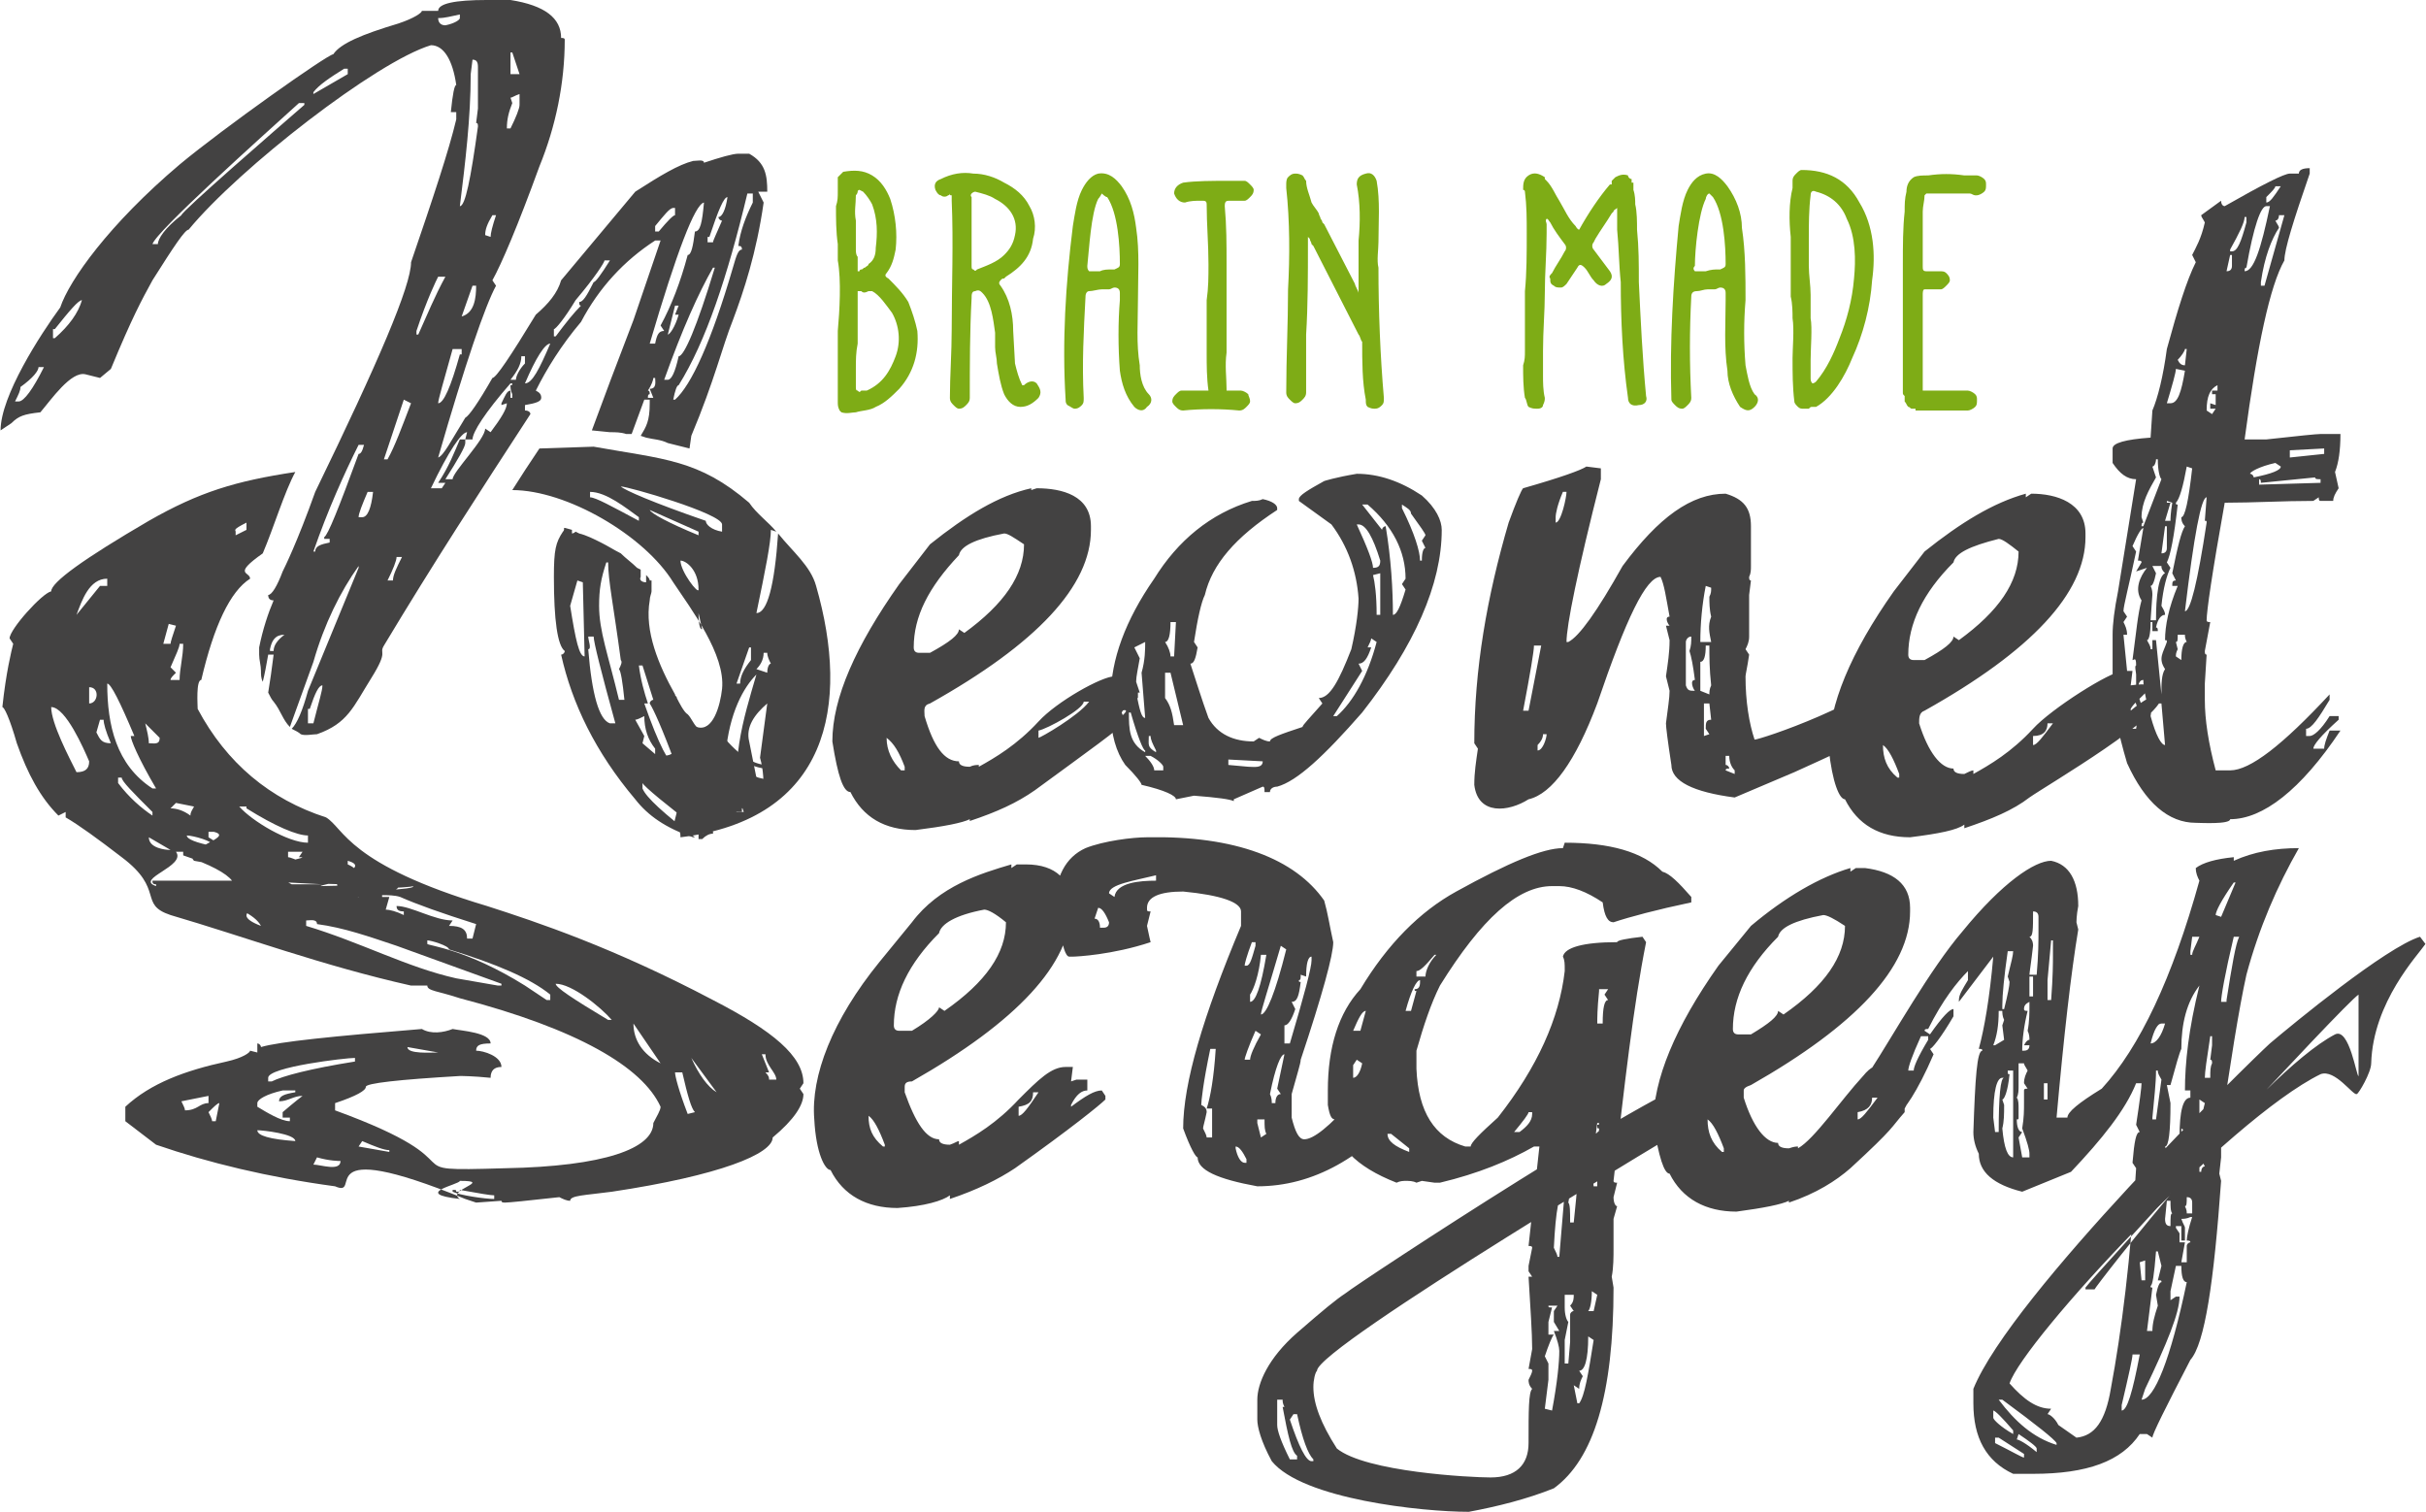
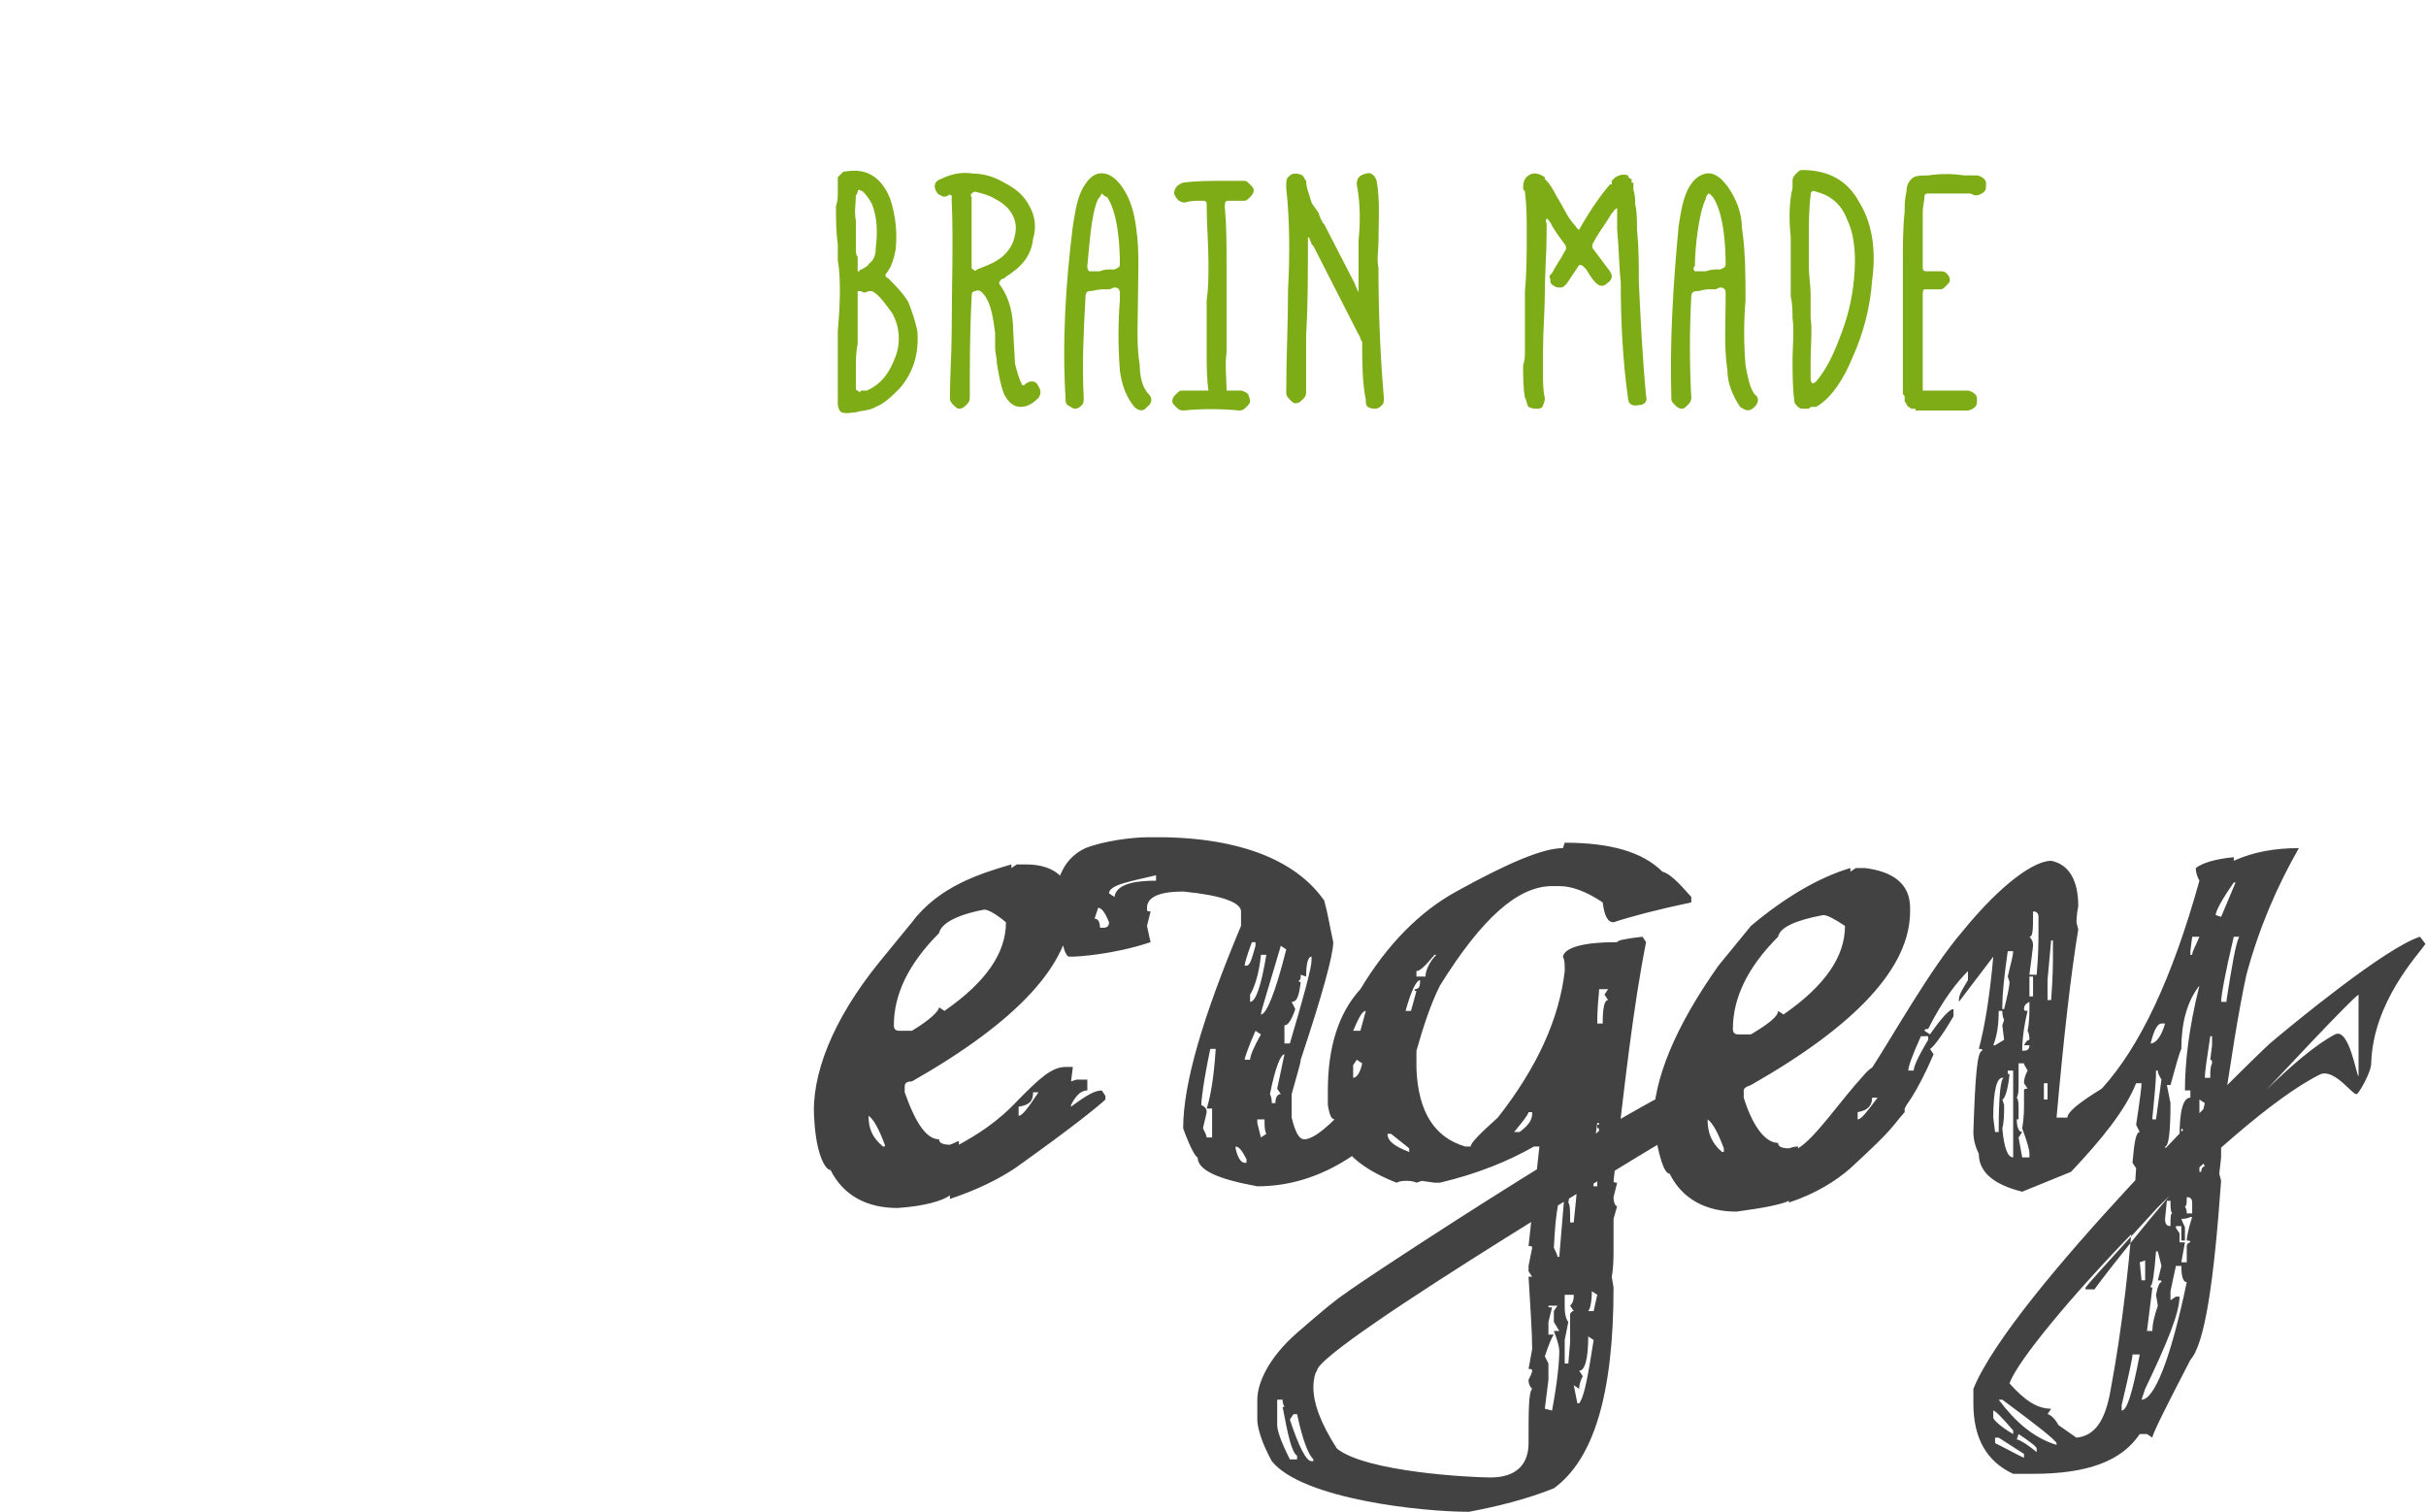
<svg xmlns="http://www.w3.org/2000/svg" xml:space="preserve" width="21.344mm" height="13.3mm" style="shape-rendering:geometricPrecision; text-rendering:geometricPrecision; image-rendering:optimizeQuality; fill-rule:evenodd; clip-rule:evenodd" viewBox="0 0 1341 836">
  <defs>
    <style type="text/css">  .fil1 {fill:#7EAC16} .fil0 {fill:#434242;fill-rule:nonzero}  </style>
  </defs>
  <g id="Контент">
    <g id="_1516961171264">
-       <path class="fil0" d="M269 0l13 0c19,3 28,10 28,21 1,0 2,0 2,1 0,24 -5,48 -14,70 -12,33 -21,54 -26,63l2 3c-6,11 -17,43 -32,95 3,-1 7,-9 15,-22 2,-1 7,-8 15,-22 2,0 10,-12 24,-35 7,-6 12,-12 14,-19l41 -49c14,-9 24,-15 32,-17 2,0 6,-1 6,1 9,-3 16,-5 19,-5l6 0c9,5 10,12 10,21l-5 0 3 6c-4,28 -11,49 -17,65 -6,15 -10,33 -23,64l-1 7c-4,-1 -8,-2 -12,-3 -4,-2 -8,-2 -12,-3l-3 -1c3,-5 5,-8 5,-18l0 -2 -3 0 -7 19 -3 0c-3,-1 -6,-1 -9,-1l-10 -1c7,-19 13,-35 23,-61l15 -44 -3 0c-17,11 -31,26 -41,45 -11,13 -19,26 -25,38 2,1 3,2 3,4 0,2 -3,3 -9,4l0 3c2,0 3,1 3,2 -28,43 -54,83 -81,128 -3,5 3,2 -7,18 -10,16 -13,25 -30,31 -2,0 -7,1 -9,0 -1,-1 -3,-2 -5,-3 3,-3 6,-10 9,-21l28 -68 0 -1c-10,14 -19,32 -25,53l-13 36c-4,-4 -5,-9 -9,-14 -1,-1 -2,-3 -3,-5 1,-6 2,-13 3,-21l-3 0c-1,6 -2,11 -3,15 -1,-2 -1,-4 -1,-6l0 0c0,-3 -1,-6 -1,-9 0,-1 0,-3 0,-4 2,-10 5,-19 8,-26 -2,0 -3,-1 -3,-3 2,0 5,-5 8,-13 1,-2 8,-16 18,-44 35,-72 53,-114 53,-127 12,-35 21,-62 25,-79l0 -4 -3 0c1,-10 2,-15 3,-15 -2,-14 -7,-22 -14,-22 -30,9 -106,68 -134,102 -2,0 -8,9 -20,28 -6,11 -11,20 -23,49l-6 5 -8 -2c-8,-2 -19,14 -25,21 -9,1 -12,2 -16,6l-6 4c0,-19 22,-53 33,-68 5,-15 27,-46 66,-79 24,-20 82,-61 85,-61 4,-6 16,-11 36,-17 9,-3 13,-6 13,-7l9 0c0,-4 9,-6 27,-6zm91 321c0,2 0,4 0,6 0,1 -1,3 -1,5 -3,17 5,36 14,52 0,1 1,1 1,2 1,2 4,8 6,9 2,2 3,5 5,7 3,3 4,3 9,3 1,0 2,0 3,-1 10,13 19,19 27,19l0 2c-5,0 -8,-2 -13,-3 0,1 0,1 -1,1 0,-1 -1,-1 -2,-1l0 1c6,6 12,8 18,8l1 3 0 5c0,1 -6,4 -17,8l0 2c-4,0 -9,0 -13,-2 -3,2 -7,2 -11,2l0 3c5,4 8,7 8,8l0 1c-2,0 -4,1 -6,3l-2 0 0 -3 3 0c-21,-16 -33,-26 -34,-28l0 3c2,5 12,14 29,27l-1 0c-15,-5 -25,-12 -32,-21 -22,-26 -35,-53 -41,-80 1,0 2,-1 2,-2 -4,-3 -6,-17 -6,-41 0,-15 1,-19 5,-25 2,-2 -2,-3 5,-1l0 2c0,0 1,0 2,-1l2 1c4,1 8,3 12,5 4,2 7,4 11,6 3,3 6,5 9,8l2 1 0 4c-1,2 1,3 3,3l0 -4c1,1 2,2 2,3l1 0zm-118 -311c0,2 1,4 4,4 5,-1 8,-3 8,-4l0 -2c-5,1 -8,2 -12,2zm40 19l0 12 5 0 -4 -12 -1 0zm-21 4l-1 8c0,24 -3,49 -6,73 3,0 6,-15 10,-44 0,-1 0,-2 -1,-2l1 -8 0 -23c0,-3 -1,-4 -3,-4zm-88 18l0 1 19 -11 0 -3 -2 0c-8,5 -14,9 -17,13zm109 3l1 3c-2,5 -3,9 -3,14l2 0c3,-6 5,-11 5,-13l0 -6c-3,1 -4,2 -5,2zm-198 81l3 0c0,-3 4,-9 13,-16 0,-2 53,-48 68,-61l0 -1 -3 0c-21,19 -79,71 -81,78zm329 -28c-11,46 -23,82 -38,106 -1,0 -2,3 -3,8l1 0c9,-8 20,-32 32,-73 2,-7 3,-10 5,-10 0,-2 -1,-2 -2,-2 1,-8 4,-16 8,-24l0 -5 -3 0zm-22 24l0 3 3 0c0,-1 2,-5 5,-12 -1,0 -2,-1 -2,-2 2,0 4,-4 5,-11 -2,0 -5,7 -10,22l-1 0zm-32 59l3 0c1,-5 2,-7 5,-7l-2 -3c6,-11 11,-24 15,-39 2,0 3,-5 4,-13 3,0 4,-5 5,-16 -5,1 -15,27 -30,78zm3 -65l0 3 2 0c5,-6 8,-9 9,-9l0 -4 -1 0c-2,0 -5,4 -10,10zm-90 -6c-3,5 -4,8 -4,11l3 1c0,-2 1,-6 3,-12l-2 0zm-243 63l0 5 1 0c8,-7 13,-14 15,-21 -2,0 -7,6 -15,16l-1 0zm305 -38c0,1 -5,9 -16,22 -6,10 -11,16 -12,16l0 4 1 0c6,-8 10,-13 14,-17 -1,0 -1,-1 -1,-2 2,0 4,-3 8,-11 1,0 4,-4 9,-12l-3 0zm33 66l2 0c2,0 4,-4 6,-13 3,0 10,-16 20,-49l-1 0c-8,14 -17,34 -27,62zm-137 -27l0 2 1 0c5,-11 9,-21 15,-32l-4 0c-1,2 -6,12 -12,30zm31 -25l-6 17c7,-2 8,-10 8,-17l-2 0zm-240 45c0,2 -3,6 -10,11 0,2 -1,4 -3,8l2 0c3,0 8,-7 14,-19l-3 0zm352 -34l-4 16c1,0 4,-4 6,-11l-2 0 2 -5 -2 0zm-83 43c4,0 8,-8 14,-22 -3,0 -8,8 -14,22zm-40 -19c-5,18 -8,28 -8,30 3,0 7,-9 12,-27l1 0 0 -3 -5 0zm38 4c0,4 -2,8 -6,13l3 0c0,-2 2,-6 5,-9l0 -4 -2 0zm73 12c0,1 -1,4 -3,7 1,0 1,1 1,2 -1,0 -1,1 -1,2l3 0 -2 -5c4,0 3,-4 3,-6l-1 0zm-100 34l-4 0 1 -4c-3,0 -10,10 -20,31l6 0 2 -3 -4 0c6,-9 9,-17 12,-24l3 0 0 2c0,2 -4,9 -11,20l4 0c0,-4 18,-22 18,-28l3 2c6,-8 9,-13 9,-16l-3 1 0 -1c2,-4 3,-7 5,-7l0 4 1 0 0 -2c-1,-2 -1,-4 -1,-5 1,0 1,0 1,-1l-1 0c-14,16 -21,27 -21,31zm-38 -22l-11 33 2 0c4,-7 8,-18 13,-31l-4 -2zm-25 25c-8,16 -17,36 -25,59l1 0c0,-3 3,-4 8,-5l0 -2 -3 0 0 -1c2,-1 8,-16 19,-46 1,0 2,-1 3,-5l-3 0zm5 26c-3,7 -5,12 -5,14l2 0c3,0 5,-5 6,-14l-3 0zm132 39c-3,9 -4,15 -4,24 0,14 5,27 11,52l3 0c-1,-10 -2,-16 -3,-17 1,-2 2,-4 1,-5 -4,-30 -7,-44 -7,-54l-1 0zm-116 -3c0,2 -2,7 -5,13l3 0c0,-3 2,-7 5,-13l-3 0zm100 13l-4 14c3,19 5,28 8,28l-1 -41 -3 -1zm-170 38l0 1 2 0c0,-3 2,-6 6,-9 -5,0 -7,3 -8,8zm176 -7c0,2 2,7 0,7 2,25 6,39 12,41l3 0c-8,-29 -12,-45 -12,-48l-3 0zm28 16c1,8 3,15 5,21l-2 0c8,23 14,34 17,34l0 -1c-7,-19 -12,-30 -14,-33 0,-1 1,-2 2,-2l-6 -19 -2 0zm-183 24l0 8 3 0c3,-12 5,-18 5,-21 -2,0 -4,4 -7,13l-1 0zm181 6l5 9 -1 4 7 6 0 -3c-4,-5 -6,-11 -6,-18 -2,1 -4,2 -5,2zm33 9c6,9 8,13 8,15l5 0 0 -2c-5,-6 -8,-10 -8,-13l-5 0zm186 -137l0 1 3 -1c14,0 30,4 30,21l0 2c0,31 -30,63 -89,96 -4,1 -3,4 -3,7 5,17 11,25 19,25 0,2 2,3 6,3 2,-1 4,-1 5,-1l0 1c9,-5 21,-12 33,-25 10,-11 35,-25 42,-25l5 0 -1 8 9 -2 0 6c-3,0 -6,3 -9,8l0 2c7,-6 -4,-2 0,-2l2 5c-3,4 -20,16 -50,38 -10,7 -21,12 -36,17l0 -1c-4,2 -14,4 -30,6 -17,0 -29,-7 -36,-21 -4,0 -7,-9 -10,-28 0,-24 13,-53 37,-87l17 -22c20,-16 38,-27 56,-31zm-65 88c0,2 1,3 3,3l6 0c11,-6 16,-10 16,-13l3 2c22,-16 33,-32 33,-49 -6,-4 -9,-6 -11,-6 -16,3 -24,7 -25,12 -17,18 -25,34 -25,51zm94 30c0,4 -20,15 -25,16l0 4c1,0 22,-12 28,-20l-3 0zm-109 20c0,7 3,13 8,18l2 0 0 -2c-3,-8 -6,-13 -10,-16zm260 -146c12,0 24,4 36,12 8,7 11,14 11,19 0,30 -15,64 -44,101 -21,24 -36,38 -47,41 -2,0 -4,1 -4,3l-3 0c0,-2 0,-3 -1,-3l-16 7 0 1c-2,-1 -9,-2 -22,-3l-10 2c0,-2 -6,-5 -19,-8 0,-1 -3,-5 -9,-11 -5,-7 -8,-17 -8,-29l2 -3c-1,-2 -2,-4 -2,-6 0,-20 8,-42 24,-65 13,-21 31,-36 54,-43 2,0 4,0 6,-1 5,1 8,3 8,5l0 1c-23,15 -36,30 -40,47 -2,4 -4,13 -6,26l2 3c-1,6 -2,9 -4,9 3,9 6,19 10,30 5,9 14,13 25,13l3 -2c2,1 4,2 6,2 0,-2 6,-4 18,-8 0,-1 4,-5 11,-13l-2 -3c6,0 11,-9 18,-27 3,-13 4,-23 4,-28 -1,-15 -6,-29 -15,-41l-18 -13 0 -1c0,-2 5,-5 14,-10 0,0 6,-2 18,-4zm3 17l11 14c0,-1 1,-2 2,-2 3,18 4,35 4,49 2,0 4,-4 7,-14l-2 -3 2 -3c0,-15 -7,-29 -21,-41l-3 0zm22 0l0 2c7,14 10,24 10,29l1 0c0,-5 1,-7 2,-7l-2 -4 2 -3c0,-1 -3,-5 -8,-12 0,-2 -2,-3 -5,-5zm-25 11c6,13 9,21 9,24 3,0 4,-1 4,-4 -4,-13 -8,-20 -12,-20l-1 0zm9 28c1,4 2,11 2,22l2 0 0 -23 -4 1zm-112 26c0,7 -1,11 -3,11 2,3 3,6 3,8l2 0 1 -19 -3 0zm111 9c0,1 -1,3 -2,5l2 0c-2,6 -4,9 -7,9l2 4 -16 25 2 0c9,-8 17,-22 22,-41l-3 -2zm-131 5l3 6c-1,6 -2,10 -2,13l2 6 -2 0c2,10 3,14 5,14l-2 -25c2,-7 2,-13 2,-17l-6 3zm17 14l0 14c3,4 4,8 5,15l5 0 -7 -29 -3 0zm-20 22c0,9 0,17 9,22l0 -1c-1,0 -4,-7 -8,-21l-1 0zm11 13c0,5 -1,6 4,9l0 -1c-2,-4 -3,-6 -3,-8l-1 0zm-2 11c3,3 5,6 5,8l5 0 0 -2c0,-1 -3,-4 -7,-6l-3 0zm46 2l0 3 11 1c3,0 8,1 8,-3l-19 -1zm198 -162l8 1 0 6c-13,51 -19,81 -19,90l1 0c6,-3 16,-17 30,-42 20,-27 38,-40 57,-40 10,3 14,8 14,18l0 22c0,2 0,4 -1,6 0,1 0,2 1,2l-1 8 0 23c0,3 -1,5 -2,7l2 3c-1,7 -2,11 -2,12 0,14 2,26 5,35 3,0 64,-20 84,-43l1 0c0,2 -1,4 -1,6 1,0 3,3 6,8 0,3 0,6 -2,9 1,2 2,4 2,5 0,2 -59,29 -68,33l-33 14c-23,-3 -35,-9 -35,-18 -2,-13 -3,-21 -3,-23 1,-8 2,-14 2,-18l-2 -8c1,-7 2,-13 2,-20l-2 -8 2 0c-1,-1 -3,-5 0,-5 -2,-11 -3,-18 -5,-22 -8,0 -19,23 -35,70 -12,32 -25,50 -38,53 -11,7 -28,9 -30,-8 0,-7 1,-13 2,-20l-2 -3c0,-41 7,-81 19,-122 4,-11 7,-18 8,-19 21,-6 32,-10 35,-12zm-13 14c-3,7 -4,12 -4,14l0 3c3,0 6,-14 6,-17l-2 0zm79 52c-2,10 -3,21 -3,31l6 0c-1,-5 -2,-9 0,-14 -1,-4 -1,-8 -1,-11 1,-2 1,-3 1,-5l-3 -1zm-11 31l0 24c1,3 2,3 5,3 -1,-1 -3,-6 0,-6 -1,-8 -2,-13 -3,-16 1,-3 1,-5 1,-8 -2,0 -3,2 -3,3zm-84 2c0,3 -2,15 -6,36l3 0 7 -36 -4 0zm95 0c0,6 -1,9 -3,9l0 16 5 2c0,-1 0,-3 1,-5 -1,-9 -1,-16 -1,-22l-2 0zm-1 32l0 18 3 -1 -2 -3c0,-3 0,-5 3,-5l-1 -9 -3 0zm-89 17c0,2 -1,4 -3,6l0 3c3,0 5,-7 5,-9l-2 0zm101 12l0 5c1,0 2,1 2,2 -1,0 -2,0 -2,1l5 2 0 -2c-2,-2 -3,-5 -3,-8l-2 0zm166 -145l0 2 3 -2c14,0 30,5 30,22l0 2c0,31 -30,63 -89,96 -3,1 -3,4 -3,7 5,16 12,25 19,25 0,2 2,3 6,3 2,-1 4,-2 5,-2l0 2c9,-5 21,-12 33,-25 10,-11 43,-32 50,-32l5 0 -1 8c21,-3 3,7 0,13l0 1c7,-6 13,-9 17,-9 4,11 -63,50 -73,57 -9,7 -21,12 -36,17l0 -2c-4,3 -14,5 -30,7 -17,0 -29,-7 -36,-21 -3,0 -7,-9 -9,-28 0,-24 12,-53 36,-87l17 -22c20,-16 38,-27 56,-32zm-65 89c0,2 1,3 3,3l6 0c11,-6 16,-10 16,-13l3 2c22,-16 33,-32 33,-49 -5,-4 -9,-7 -11,-7 -16,4 -24,8 -25,13 -17,17 -25,34 -25,51zm77 38c0,4 -2,7 -8,7l0 5c2,0 5,-4 11,-12l-3 0zm-91 12c0,7 2,13 8,18l1 0 0 -2c-3,-8 -6,-14 -9,-16zm236 -319l0 3c-9,26 -14,42 -14,48 -8,14 -15,47 -22,99l12 0c18,-2 28,-3 30,-3l11 0c0,9 -1,16 -3,21l2 9c-2,3 -3,5 -3,7l-7 0c-1,0 -1,-1 -1,-2l-3 2c-17,0 -33,1 -49,1 -7,39 -10,60 -10,65 0,1 1,1 2,1l-3 16c0,1 0,2 1,2l-1 16 0 9c0,11 2,24 6,39l8 0c11,0 29,-14 55,-42l0 3c-6,10 -10,16 -13,16l0 4 2 0c2,0 6,-3 11,-11l5 0 0 2c-10,9 -14,14 -14,16l6 0c0,-2 1,-5 3,-10l6 0c-22,33 -43,49 -61,49 0,3 -17,2 -19,2 -15,0 -28,-11 -38,-33 -5,-17 -8,-31 -8,-44l0 -27c0,-6 1,-14 3,-24l10 -62c-5,0 -9,-3 -13,-9l0 -8c0,-3 7,-5 21,-6l1 -15c3,-7 6,-19 8,-34 6,-22 11,-38 16,-48l-2 -4c2,-4 5,-9 7,-18 -1,-2 -2,-3 -2,-4l11 -8c0,2 1,3 2,3 21,-12 33,-18 36,-18l5 0c0,-2 2,-3 6,-3zm-19 10c0,1 -2,3 -5,6l0 3c2,0 4,-3 8,-9l-3 0zm-17 47c5,0 9,-12 14,-36l-2 0c-3,0 -7,11 -11,34 -1,0 -1,1 -1,2zm19 -31c0,2 -1,3 -2,3 1,2 2,3 2,4 -4,6 -8,16 -10,30l0 2 2 0 11 -39 -3 0zm-19 1c0,3 -3,9 -8,18l0 1 1 0c3,0 5,-5 8,-16l0 -3 -1 0zm-8 21l-2 9c2,0 3,-1 3,-3l0 -6 -1 0zm-25 52c0,1 -2,4 -4,6 1,2 2,3 4,3l1 -9 -1 0zm-5 11c0,2 -2,9 -5,19l2 0c4,0 6,-6 8,-18l-5 -1zm17 23l3 2 2 -3 -3 0 0 -3 3 1 0 -6 -2 0 0 -2 3 0 0 -3c-4,2 -6,6 -6,14zm46 22l0 4 19 -2 0 -3 -19 1zm-74 5c0,2 -1,4 -2,4l2 6c-4,7 -8,14 -8,22l1 3c-1,0 -1,1 -1,2l1 0 10 -26c-1,-1 -2,-5 -2,-11l-1 0zm52 8c1,0 2,1 2,2 10,-2 15,-4 15,-6l-3 -2c-9,2 -14,5 -14,6zm-35 -4c-2,11 -4,18 -6,20 0,1 0,1 1,1 -2,18 -4,28 -6,32l2 3c-2,4 -4,11 -5,21 1,2 2,3 2,5 -2,0 -4,2 -5,7 1,0 1,1 1,2l-3 0 0 -5 -1 0c0,7 -1,10 -2,10 1,2 2,3 2,5l1 0 0 -5 2 0 3 30c0,-6 0,-11 2,-14 -4,-6 -1,-9 1,-15 0,-1 0,-1 -1,-1 0,-8 2,-18 7,-30l-3 0c0,-2 0,-3 2,-3l-2 -4c3,-15 5,-23 7,-26 -2,-2 -2,-4 -2,-5 2,0 4,-9 6,-27l-3 -1zm41 9c0,-1 0,-2 -1,-2l0 3 34 -1 0 -2c-2,0 -3,0 -3,-1l-30 3zm-42 71c3,0 7,-16 12,-49 0,-1 0,-1 -1,-1l1 -13c-3,0 -7,21 -12,63zm-10 -61l0 1 2 0 -3 10 3 0c0,-1 0,-4 1,-10l-3 -1zm-1 14l-2 15c2,0 3,-1 3,-3l0 -12 -1 0zm-18 11l2 3c-4,19 -7,30 -7,33l2 3 -2 3c1,2 2,4 2,7l-2 0 2 20 3 32 2 0 1 -7c-1,-2 -1,-3 -1,-4l1 0 -3 -8 3 0 2 6 3 -1c-1,-5 -2,-9 -2,-13 -2,0 -3,2 -3,6l-1 0 0 -9c0,-1 -1,-5 0,-5 0,-5 -1,-3 -2,-3 2,-15 3,-26 5,-33 -4,-6 -1,-13 3,-18l-6 2 3 -5c0,-1 -1,-1 -2,-1l3 -18c-1,0 -3,3 -6,10zm11 11l2 4c-1,5 -2,7 -3,7 1,2 1,4 1,5l-1 14 3 0c0,-4 0,-24 5,-26 -2,-2 -2,-3 -2,-4l-5 0zm14 38c0,3 0,4 -1,4l1 4c-1,2 -1,3 -1,4l3 2c0,-6 1,-10 3,-10 -1,-2 -1,-3 -1,-4l-4 0zm-14 38l-1 7c3,11 6,16 8,16l-2 -23 -5 0z" />
      <path class="fil0" d="M559 478l0 2 3 -2 5 0c17,0 25,9 25,22l0 2c0,31 -30,63 -88,96 -3,0 -4,1 -4,3l0 3c6,17 12,26 19,26 0,2 2,3 6,3 3,-1 4,-2 5,-2l0 2c9,-5 21,-12 33,-25 11,-11 18,-18 26,-18l4 0 -1 8 3 -1 6 0 0 6c-3,0 -6,2 -9,8l0 1c8,-6 13,-9 17,-9l2 3 0 2c-3,3 -19,16 -50,38 -9,6 -21,12 -36,17l0 -2c-4,3 -14,6 -29,7 -17,0 -30,-7 -37,-21 -3,0 -8,-9 -9,-28 -2,-24 10,-55 36,-87l18 -22c15,-20 38,-27 55,-32zm-65 89c0,2 1,3 3,3l7 0c10,-6 15,-11 15,-13l3 2c23,-16 34,-32 34,-49 -6,-5 -10,-7 -12,-7 -16,3 -24,8 -25,13 -17,17 -25,34 -25,51zm77 37c0,5 -2,7 -8,8l0 5c2,0 5,-4 11,-13l-3 0zm-91 13c0,7 2,12 8,17l1 0 0 -1c-3,-8 -6,-14 -9,-16zm154 -154c49,-1 82,12 98,35 2,7 3,14 5,23 0,7 -6,29 -18,65 0,2 -2,8 -5,19l0 13c2,8 4,12 7,12 5,0 14,-7 27,-22 8,-8 14,-12 17,-12l-8 11 0 1c3,0 8,-2 13,-6l4 0 0 1 -6 8 0 2 11 -3c-25,30 -53,46 -84,46 -22,-4 -33,-9 -33,-16 -1,0 -4,-5 -8,-16 0,-25 11,-62 32,-112l0 -8c0,-5 -11,-9 -32,-11 -13,0 -20,3 -20,9 0,2 0,2 2,2l-2 8c1,5 2,9 2,9 -21,7 -41,8 -43,8l-2 0c-2,0 -4,-6 -5,-16 -1,0 -3,-4 -3,-11 0,-17 6,-28 17,-33 10,-4 26,-6 34,-6zm-21 31l3 2c1,-8 14,-9 23,-9l0 -3c-12,3 -26,5 -26,10zm-6 8l-2 6c2,0 3,2 3,5l2 0c2,0 3,-1 3,-3 -2,-5 -4,-8 -6,-8zm85 19c-3,8 -4,12 -4,13l1 0c2,0 3,-4 5,-11l0 -2 -2 0zm16 2c-7,24 -11,36 -11,38 3,0 8,-12 14,-36l-3 -2zm-11 5c-1,11 -4,19 -6,22l0 4c3,0 6,-8 9,-26l-3 0zm25 12l-3 -1c0,2 0,3 -1,3 0,1 0,1 1,1 -1,8 -2,11 -5,11l2 4c-2,6 -4,9 -6,9l0 10 3 0c8,-27 12,-42 12,-46l0 -2c-2,0 -3,4 -3,11zm-28 30c-4,9 -6,15 -6,16l3 0c0,-2 2,-7 6,-14l-3 -2zm-25 10c-4,19 -5,29 -5,31 2,1 3,2 3,4 -1,5 -2,8 -2,9 1,2 2,4 2,5l3 0 0 -16 -3 0c2,-6 4,-17 5,-33l-3 0zm33 25c1,2 1,4 1,5l2 0c0,-3 1,-5 3,-5l-2 -3 4 -19c-2,0 -5,7 -8,22zm-7 14l0 2 2 8 3 -2c-1,-2 -1,-4 -1,-8l-4 0zm-12 15l0 1c1,5 3,8 5,8l1 0 0 -2c-2,-4 -4,-7 -6,-7zm182 -168c25,0 43,5 54,16 4,1 9,6 16,14l0 3c-19,4 -34,8 -43,11 -3,0 -5,-3 -6,-11 -9,-6 -17,-9 -24,-9l-4 0c-19,0 -39,18 -62,55 -5,10 -9,22 -13,36l0 10c1,24 10,38 27,43l3 0c0,-2 5,-7 15,-16 22,-28 34,-55 37,-81l0 -1c0,-3 0,-5 -1,-7 1,-5 11,-8 30,-8 0,-1 5,-2 14,-3l2 3c-7,35 -12,79 -18,132 0,1 1,1 2,1l-2 8c0,3 1,5 2,5l-2 7 0 16c0,5 0,11 -1,16l1 6c0,59 -11,95 -33,111 -15,6 -31,10 -47,13 -26,0 -92,-7 -109,-28 -6,-11 -8,-19 -8,-23l0 -11c0,-9 6,-23 22,-37 15,-13 21,-18 27,-22 6,-5 182,-121 205,-122l2 6 -2 0 2 3c-6,12 -9,18 -12,18l-1 0c0,0 -210,125 -210,138 -1,1 -2,5 -2,9 0,9 4,20 13,34 16,13 74,16 85,16 14,0 21,-7 21,-19 0,-18 0,-28 2,-30 -2,-2 -2,-4 -2,-5 1,-2 2,-4 2,-5 0,-1 -1,-1 -2,-1l2 -11c0,-9 -1,-23 -2,-40l2 0 -2 -3 0 -3 2 -10c0,-1 -1,-1 -2,-1l6 -55 -3 0c-14,8 -31,15 -52,20l-3 0 -7 -1 -3 1c-2,-1 -4,-1 -6,-1 -1,0 -3,0 -5,1 -23,-9 -34,-21 -34,-35 -2,0 -3,-2 -4,-8l0 -8c0,-24 6,-43 18,-56 15,-25 33,-43 53,-54 29,-16 48,-24 59,-24l1 -3zm-82 71l0 3 5 0c0,-3 2,-8 6,-12l-1 0c-5,6 -8,9 -10,9zm-6 22l3 0 3 -11c-1,0 -1,0 -1,-1 2,0 3,-1 3,-4l0 -1c-2,0 -5,6 -8,17zm107 -12l0 1c-1,10 -1,15 -1,18l3 0c0,-9 1,-13 3,-13l-2 -3 2 -3 -5 0zm-136 23l4 0 3 -11c-2,0 -4,4 -7,11zm2 16l-2 3 0 7c2,0 4,-3 5,-8l-3 -2zm95 29c0,1 -3,5 -8,11l3 0c4,-3 7,-6 7,-10l0 -1 -2 0zm38 6c-2,16 -4,24 -5,24 2,5 3,9 3,11l2 0 0 -3 -2 0 2 -4 0 -9 1 -10c-1,-2 -1,-3 -1,-4 1,0 1,-1 1,-2 -1,0 -1,0 -1,-2 1,0 1,0 1,-1l-1 0zm-116 6c0,4 4,7 12,10l0 -2 -10 -8 -2 0zm100 38c1,1 1,5 1,11l2 0c2,-19 3,-32 3,-38 -1,0 -3,9 -6,27zm-8 25c1,2 2,4 2,5l1 0 3 -36c-3,0 -5,10 -6,31zm21 24c0,6 -1,10 -2,11l3 0 2 -9 -3 -2zm-15 2l0 7c0,4 1,7 2,8l-2 10 0 13 2 0 1 -12 0 -15c0,-1 1,-2 2,-2l-2 -3c2,-2 2,-4 2,-6l-5 0zm-9 6c0,1 0,1 2,1l-2 8 0 7 3 0c-1,1 -3,6 -5,12l2 4 0 9 -2 16 4 1c3,-16 4,-27 4,-33 0,-2 -1,-6 -3,-11l3 0 -3 -5 0 -6 2 -3 -5 0zm22 17c0,13 -2,19 -5,19l2 3c-1,2 -2,4 -2,7l-3 -2 2 10 1 0c3,-4 5,-16 8,-35l-3 -2zm-172 35l0 14c0,3 2,9 7,19l4 0 0 -2c-3,-2 -5,-11 -8,-27l1 0c-1,-2 -1,-3 -1,-4l-3 0zm9 8l-2 3c5,15 9,23 12,23l1 0 0 -1c-3,-3 -6,-11 -9,-25l-2 0zm308 -302l0 2 3 -2 5 0c16,2 25,9 25,22l0 2c0,31 -30,63 -88,96 -3,1 -4,2 -4,3l0 4c5,16 12,25 19,25 0,2 2,3 6,3 3,-1 4,-1 5,-1l0 1c9,-5 24,-27 36,-40 9,-11 12,-3 23,-3l4 0 -1 8 3 -1c-3,5 -3,9 -6,14l0 2c-8,9 -5,8 -30,31 -8,7 -19,14 -34,19l0 -1c-4,2 -14,4 -29,6 -17,0 -30,-7 -37,-21 -3,0 -6,-9 -9,-28 0,-24 12,-53 36,-87l18 -22c19,-16 38,-27 55,-32zm-65 89c0,2 1,3 3,3l7 0c10,-6 15,-10 15,-13l3 2c23,-16 34,-32 34,-49 -6,-4 -10,-6 -12,-6 -16,3 -24,7 -25,12 -17,17 -25,34 -25,51zm77 38c0,4 -2,7 -8,8l0 4c2,0 5,-4 11,-12l-3 0zm-91 12c0,7 2,13 8,18l1 0 0 -2c-3,-8 -6,-14 -9,-16zm327 -150c-12,21 -22,44 -29,70 -4,18 -9,49 -15,91l1 4 0 6 -1 9 1 4c-4,56 -9,90 -17,99 -14,27 -21,41 -21,43l-3 -2 -4 0c-10,15 -29,22 -59,22l-11 0c-15,-7 -22,-20 -22,-39l0 -8c21,-52 153,-181 164,-191 13,-11 64,-53 83,-59l3 4c-4,6 -29,32 -30,66 0,5 -7,17 -8,17 -2,1 -12,-14 -20,-11 -51,25 -164,147 -172,171 8,9 15,14 23,14l-2 3c1,0 4,2 6,6l10 7c10,-1 16,-9 19,-27 6,-32 11,-72 14,-122l-2 -3c1,-12 2,-17 4,-17l-2 -4c2,-13 3,-21 3,-23l-3 0c-6,15 -19,31 -36,49l-27 11c-16,-4 -24,-11 -24,-21 -2,-4 -3,-8 -3,-12 1,-30 2,-45 5,-45 0,-1 -1,-1 -2,-1 3,-11 6,-28 8,-51l-19 25 0 -1c0,-3 2,-6 5,-11l0 -5c-6,6 -14,16 -22,32 -1,0 -2,0 -2,1l3 2c7,-10 11,-14 13,-14l0 4c-7,12 -12,18 -13,18l2 3c-9,21 -17,32 -19,32l-5 0c0,-3 2,-6 -1,-10l3 -6 -3 0 0 -2c0,-1 0,-1 1,-1 -3,-5 -11,1 -11,-4 13,-20 33,-56 51,-77 22,-27 40,-39 49,-39 10,2 15,11 15,25 -1,5 -1,9 -1,9l1 4c-4,24 -8,59 -12,104l6 0c0,-3 6,-8 19,-16 21,-23 39,-61 54,-115 -1,-2 -2,-4 -2,-7 4,-3 11,-5 21,-6l0 2c11,-5 23,-7 36,-7zm-36 19c-7,10 -10,16 -10,18l3 1 8 -19 -1 0zm-111 16c0,10 0,14 -2,14 2,2 2,4 2,5 -1,9 -2,15 -2,16l4 0c1,-11 1,-19 1,-24l0 -8c0,-2 -1,-3 -3,-3zm88 14l-1 8 0 2 1 0c0,-2 2,-5 4,-10l-4 0zm23 0c-5,21 -7,33 -7,36l3 0 0 -1c3,-19 5,-31 7,-35l-3 0zm-101 2l-2 22 0 11 2 0c1,-13 1,-21 1,-24l0 -9 -1 0zm-24 6c-2,14 -3,24 -3,30l0 2 1 0c2,-8 3,-13 3,-15l-1 -3c2,-8 3,-12 3,-14l-3 0zm12 14l0 11 2 0 0 -11 -2 0zm76 60l2 10c0,16 -1,24 -3,24l1 3 0 23 2 0c0,-1 1,-10 5,-25l1 0 0 5 2 0c0,-1 0,-3 1,-5l-1 -8c1,0 1,0 1,-1l-3 -2 0 6 -1 0 0 -1c0,-15 2,-22 6,-22l0 -4 -3 0c0,-15 2,-34 8,-58 -7,9 -10,21 -10,35 -1,2 -3,9 -6,20l-2 0zm-79 -42c0,1 1,1 2,1 -2,8 -3,16 -3,22l1 0c2,0 3,-1 3,-3l-3 0c1,-2 2,-3 3,-3 0,-1 0,-3 -1,-5 1,-5 1,-10 1,-14l0 -2c-2,1 -3,2 -3,4zm-14 1c0,8 -1,14 -3,19l1 0 5 -3 -1 -8 1 -3c-1,-2 -1,-4 -1,-5l-2 0zm84 18c3,0 6,-4 8,-11l-2 0c-2,0 -4,3 -6,11zm-127 -4c-5,11 -7,17 -7,19l3 0c0,-2 2,-7 8,-17l0 -2 -4 0zm160 0c-2,13 -3,20 -3,23l3 0c0,-4 0,-6 1,-8 0,-1 0,-2 -1,-2l1 -8 0 -5 -1 0zm-106 15l0 12c0,3 0,5 -1,7 1,1 1,4 1,6l0 5c0,1 0,1 -1,1 0,4 1,7 3,7l-2 3 2 11 4 0 0 -2c0,-2 -1,-6 -4,-14 1,-6 1,-10 1,-14l0 -7c0,-1 1,-1 2,-1l-2 -3c0,-3 1,-5 2,-7 -1,-2 -2,-3 -2,-4l-3 0zm-6 4c0,2 0,2 1,2 -1,10 -3,14 -4,14l1 3c0,5 0,9 -1,13 1,11 3,16 6,16l0 -48 -3 0zm82 0c0,7 -1,15 -2,26l0 1 2 0 3 -22c-1,-2 -2,-3 -2,-5l-1 0zm-90 26l1 8 2 0c0,-20 1,-30 3,-30l-1 0c-3,0 -5,7 -5,22zm28 -19l0 9 2 0 0 -9 -2 0zm86 9l0 13 1 0c0,-3 1,-7 2,-11l-3 -2zm0 30l0 10 1 0c0,-2 1,-3 2,-3l-2 -4 2 -3 -3 0zm-29 15c0,7 0,11 -1,12l4 0 0 -1 -1 -11 -2 0zm22 9c0,3 0,5 -1,5 1,2 1,3 1,4l3 0 0 -6c0,-2 -1,-3 -3,-3zm-11 2l-1 10c0,3 1,4 3,4 0,-5 0,-7 1,-7 -1,-1 -1,-4 -1,-7l-2 0zm8 10c1,3 2,4 2,5l0 7 -2 0 0 -8 -3 0 0 1 2 3 0 5 3 0 -2 11 3 0 0 -9c0,-1 1,-2 2,-2 0,-1 -1,-1 -2,-1 0,-2 1,-7 3,-13l-1 0c-2,1 -4,1 -5,1zm-14 18c-1,13 -2,19 -3,19 0,1 0,1 1,1l-3 24 3 0c0,-4 1,-8 3,-14l-1 -6c1,-5 2,-7 3,-7 0,-1 0,-1 -2,-1l2 -8 -2 -8 -1 0zm-9 6l1 10 2 0 0 -11 -3 1zm20 2l-3 14 0 5 3 -2 2 0c0,9 -7,26 -19,51l-2 6c7,0 16,-22 25,-65 -2,0 -3,-3 -3,-9l-3 0zm-50 12l0 1 5 0c0,-1 91,-119 133,-141 8,-4 12,24 13,23l0 -45c-8,5 -146,155 -151,162zm26 37c0,2 -2,11 -6,28l0 3c3,0 6,-10 10,-31l-4 0zm-74 25c9,12 19,21 32,25l0 -1c-1,-2 -11,-10 -30,-24l-2 0zm-3 6l0 4c0,1 4,5 11,9l0 -2c-6,-7 -10,-11 -11,-11zm14 13l-1 3c1,0 5,2 11,7l0 -2c0,-1 -4,-4 -10,-8zm-13 2l0 3c10,5 15,8 16,8l0 -2 -14 -9 -2 0z" />
      <g>
-         <path class="fil0" d="M376 463c0,-4 -1,-6 -4,-6l2 -8c-6,-9 -9,-15 -9,-17l3 0c-2,-5 -3,-7 -5,-7l2 -7 1 0 0 0c6,0 7,-3 12,-6l0 1 4 0c0,-9 2,-4 3,-11 9,3 13,-12 14,-21 2,-19 -17,-44 -27,-59 -16,-26 -59,-51 -89,-51 5,-8 9,-14 15,-23l30 -1c39,7 58,7 86,31 4,6 11,11 15,16l-3 -1c0,7 -3,22 -8,46 6,0 10,-15 12,-44 8,10 18,18 21,29 19,66 7,129 -75,139zm-231 -157c-17,12 -7,10 -7,14 -11,7 -20,26 -27,56 -3,0 -2,14 -2,16 16,30 40,50 71,60 10,6 12,26 89,49 28,9 70,23 125,52 33,17 50,31 50,46l-2 3 2 3c0,6 -5,14 -17,24 0,9 -29,21 -89,30 -15,2 -23,2 -23,5 -2,0 -4,-1 -6,-2 -18,2 -28,3 -30,3 -1,0 -2,0 -2,-1l-14 1 -6 -2c-88,-36 -56,0 -72,-7 -37,-5 -70,-13 -99,-23l-17 -13 0 -8c14,-13 33,-20 56,-25 9,-2 13,-5 13,-6l4 1 0 -5c1,0 2,1 2,2 10,-3 40,-6 89,-10 5,3 12,2 17,0 5,1 21,2 21,8 -6,0 -8,1 -8,4 4,0 14,3 14,9 -4,0 -6,2 -6,6 -10,-1 -16,-1 -17,-1 -34,2 -52,4 -52,6 0,2 -5,5 -17,9l0 4c85,31 27,34 94,32 55,-1 82,-11 82,-25 2,-4 4,-7 4,-9 -10,-22 -46,-43 -111,-60 -12,-4 -18,-4 -18,-7l-9 0c-49,-11 -92,-27 -133,-39 -18,-6 -3,-14 -27,-32 -13,-10 -24,-18 -31,-22l0 -3 -4 2c-10,-10 -17,-23 -23,-40 -4,-14 -7,-20 -8,-20 2,-19 5,-31 6,-35l-2 -3c0,-5 18,-25 23,-26 0,-5 18,-18 54,-39 28,-16 48,-22 81,-27 -6,11 -12,31 -18,45zm198 -37c2,2 18,9 47,19 0,2 3,5 9,6l0 -4c0,-6 -52,-21 -56,-21zm-17 3l0 3c3,0 12,5 27,13l0 -2c-7,-5 -18,-14 -27,-14zm33 10c1,2 10,7 27,14l0 -2 -27 -12zm-229 12l0 2 6 -3 0 -4c-8,4 -6,4 -6,5zm246 16c0,6 10,19 10,16 0,-11 -7,-16 -10,-16zm-273 3c0,2 -4,8 -13,16l13 -16zm292 5c2,4 4,7 4,9l-4 -9zm-353 22l13 -16 4 0 0 -4c-10,0 -14,12 -17,20zm344 -1c0,2 0,9 2,9l-2 -9zm-356 1l-2 11 2 -11zm63 5l-3 11 4 0c0,-1 1,-4 3,-10l-4 -1zm6 11c0,2 -2,6 -5,13l3 3c-2,2 -3,3 -3,4l5 0c0,-6 2,-13 2,-20l-2 0zm315 2l-7 20 2 0c0,-4 2,-8 6,-13l0 -7 -1 0zm8 3c0,4 -2,7 -4,9l6 2c0,-3 1,-5 2,-5 -1,-2 -2,-4 -2,-6l-2 0zm-340 12l4 16 -4 -16zm319 44c-1,15 3,26 6,32l4 0c-9,-24 0,-52 7,-76 -7,7 -15,21 -17,44zm-342 -39c0,23 5,45 25,58l2 0c-10,-17 -14,-27 -14,-29l2 0c-8,-19 -13,-29 -15,-29zm-10 2l0 9c5,0 6,-9 0,-9zm365 30l6 30 2 0c0,-8 0,-14 -2,-21l4 -30c-7,6 -12,13 -10,21zm-386 -19c0,9 10,28 14,36 5,0 7,-2 7,-6 -3,-7 -13,-30 -21,-30zm27 7l-2 7c2,4 3,6 8,6 -3,-7 -4,-11 -4,-13l-2 0zm25 2c1,4 2,8 2,11 3,0 6,1 6,-3l-8 -8zm313 19l0 9 0 -9zm-328 11l0 3c6,8 13,14 19,18l0 -2c-11,-11 -17,-17 -17,-19l-2 0zm321 3c0,4 0,7 -2,7 3,5 5,7 11,7 0,-2 0,-4 2,-6 -4,0 -7,-2 -7,-8l-4 0zm-289 11l-3 3c3,0 7,1 11,4 0,-2 1,-3 2,-5l-10 -2zm35 2c7,8 27,20 38,20l0 -4c-6,0 -18,-5 -34,-15l0 -1 -4 0zm-17 14l0 3c11,7 20,12 27,16l19 10 17 0 -38 -2c-10,-6 -21,-9 -33,-11 -7,-7 23,-13 11,-16l-3 0zm-12 2c0,2 5,4 15,6 0,-3 -12,-6 -15,-6zm-21 1c0,6 9,7 12,7l-12 -7zm15 8c6,8 -23,15 -11,19l0 -1c-2,0 -2,-1 -2,-2l44 0c-3,-4 -12,-9 -27,-14l0 -2 -4 0zm62 0l0 3c2,0 13,5 32,15 2,0 -32,0 -32,-4 -18,-8 16,-11 6,-11l2 -3 -8 0zm33 5l0 2c16,7 -15,11 -15,12l42 -1c7,5 -26,7 -21,7l0 -3c-2,0 33,-1 30,-3 0,1 -39,2 -40,2 -9,-7 18,-12 4,-16zm19 19l0 1 4 0 -2 7c2,0 6,1 10,3l0 -2c-3,0 -4,-1 -4,-3 8,0 21,8 31,8l-2 3c7,0 10,2 10,7l3 0 2 -8c-19,-6 -33,-11 -42,-15 -3,-1 -7,-1 -10,-1zm-100 1l38 4c1,0 -26,4 -5,12 -3,-6 -15,-12 -33,-16zm58 13l0 3c30,9 56,23 83,29l23 4 2 0 0 -1 -58 -21c-15,-5 -29,-10 -44,-12 0,-3 -4,-2 -6,-2zm67 11l0 2c1,1 22,3 54,23l12 8 2 0 0 -3c-11,-9 -30,-17 -56,-25 0,-2 -10,-5 -12,-5zm71 24c0,2 9,8 29,20l2 0c-6,-7 -22,-20 -31,-20zm-82 35c0,4 13,3 17,3l-17 -3zm125 -13c0,9 5,17 15,22l-15 -22zm-202 30l0 2 2 0c6,-3 21,-7 46,-11l0 -2c-5,0 -48,5 -48,11zm273 -13l4 10 -2 0c2,2 2,3 2,4l4 0c0,-4 -6,-8 -6,-14l-2 0zm-39 2c4,9 9,16 14,19l-14 -19zm-240 25l0 2c5,3 13,8 18,8l0 -2 -4 0 0 -3c7,-6 11,-9 11,-9 -5,0 -8,3 -13,3 0,-3 3,-4 9,-5l0 -1 -7 0c-9,2 -14,5 -14,7zm-42 -1c1,2 2,4 2,5 7,0 8,-4 13,-4l0 -4 -15 3zm273 -16c0,2 2,10 7,23l4 -1c-2,-2 -4,-9 -7,-22l-4 0zm-258 22c1,2 2,4 2,5l2 0 2 -10c-1,0 -3,2 -6,5zm27 10c0,3 7,5 21,6 0,-4 -18,-6 -21,-6zm58 6l-2 3 17 3 0 -1c-3,0 -8,-2 -15,-5zm-25 9l-2 4c4,0 15,4 15,-2 -1,0 -6,0 -13,-2zm79 13c0,2 -27,7 0,10 -8,-5 19,-10 0,-10zm-4 5l0 1c4,2 18,4 23,4l0 -2c-2,0 -8,-1 -19,-3 0,1 0,1 -2,1 0,-1 0,-1 -2,-1z" />
-       </g>
+         </g>
      <path class="fil1" d="M1063 214c0,0 0,2 0,2 3,0 6,0 9,0 3,0 7,0 10,0l6 0c1,0 3,1 4,2 1,1 1,2 1,3 0,2 0,3 -1,4 -1,1 -3,2 -4,2l-6 0c-3,0 -6,0 -9,0 -4,0 -7,0 -10,0 -1,0 -3,0 -4,0 0,-1 0,-1 0,-1l-1 0 0 0c0,0 -1,0 -1,0 -1,0 -1,-1 -2,-1 -1,-1 -1,-2 -2,-3 0,0 0,0 0,-1 0,0 0,0 0,0 0,-1 0,-2 0,-2 -1,-1 -1,-1 -1,-2 0,-2 0,-5 0,-8 0,-3 0,-6 0,-8l0 -6c0,-6 0,-12 0,-18 0,-10 0,-21 0,-31 0,-10 0,-20 1,-29 0,-4 0,-7 1,-11 0,-3 1,-6 4,-8 2,-1 5,-1 8,-1 7,-1 13,-1 20,0 1,0 2,0 3,0 1,0 2,0 3,0 0,0 1,0 1,0 1,0 3,1 4,2 1,1 1,2 1,3 0,2 0,3 -1,4 -1,1 -3,2 -4,2 0,0 -1,0 -1,0 -1,0 -2,-1 -3,-1 -1,0 -2,0 -3,0 -7,0 -13,0 -20,0l-1 0c0,0 -1,1 -1,1 0,3 -1,6 -1,9 0,10 0,19 0,29l0 1c0,2 0,3 2,3 1,0 1,0 2,0 2,0 3,0 5,0 2,0 3,0 4,1 1,1 2,2 2,4 0,1 -1,2 -2,3 -1,1 -2,2 -3,2 -2,0 -4,0 -6,0 0,0 -1,0 -1,0 -1,0 -1,0 -2,0 -1,0 -1,2 -1,3 0,6 0,12 0,18 0,5 0,10 0,14l0 6c0,2 0,5 0,8 0,1 0,2 0,3l0 0 0 2zm-337 -78l-1 -1c0,-1 -1,-2 -1,-3 0,0 -1,-1 -1,-1 0,1 0,3 0,4 0,17 0,34 -1,50 0,11 0,22 0,32 0,2 -1,3 -2,4 -1,1 -2,2 -4,2 -1,0 -2,-1 -3,-2 -1,-1 -2,-2 -2,-4 0,-19 1,-38 1,-57 1,-18 1,-38 -1,-56 0,-1 0,-1 0,-2 0,-1 0,-3 1,-4 1,-1 2,-2 4,-2 1,0 2,0 4,1 1,1 1,2 2,3 0,4 2,8 3,12 1,2 3,4 4,6 0,1 1,2 1,3 0,0 1,1 1,2 0,0 1,1 1,1l17 33c0,1 2,4 2,5 0,-1 0,-5 0,-6 0,-7 0,-15 0,-23 1,-10 1,-21 -1,-31 0,-3 1,-5 5,-6 3,-1 5,1 6,4 2,11 1,23 1,34 0,4 -1,10 0,14 0,24 1,49 3,72 0,2 0,3 -1,4 -1,1 -2,2 -4,2 -1,0 -2,0 -4,-1 -1,-1 -1,-2 -1,-4 -2,-10 -2,-21 -2,-32 -1,-1 -1,-3 -2,-4l-25 -49 0 0 0 0zm-260 -41c6,-1 11,-1 16,2 5,3 8,8 10,13 3,9 4,19 3,28 -1,5 -2,9 -5,13 -1,1 -1,2 1,3 4,4 8,8 11,13 2,5 4,11 5,16 1,12 -2,23 -10,32 -4,4 -8,8 -13,10 -3,2 -8,2 -11,3 -2,0 -5,1 -8,0 0,0 -1,-1 -1,-1 -1,-2 -1,-3 -1,-5 0,-13 0,-26 0,-39 1,-11 2,-28 0,-39 0,-1 0,-1 0,-2 0,-1 0,-2 0,-3 0,-1 0,-3 0,-4 -1,-7 -1,-14 -1,-21 1,-3 1,-5 1,-8 0,-1 0,-2 0,-3 0,-1 0,-2 0,-2 0,-1 0,-2 0,-3 1,-1 2,-2 3,-3zm99 118l1 0c2,-2 5,-3 7,-1 2,3 3,5 1,8 -3,3 -6,5 -10,5 -4,0 -7,-3 -9,-7 -2,-5 -3,-11 -4,-17 0,-3 -1,-6 -1,-9 0,-3 0,-6 0,-8 -1,-7 -2,-17 -7,-22 -1,-1 -2,-2 -4,-1 -2,0 -2,2 -2,4 -1,18 -1,37 -1,55 0,2 -1,3 -2,4 -1,1 -2,2 -4,2 -1,0 -2,-1 -3,-2 -1,-1 -2,-2 -2,-4 0,-12 1,-25 1,-38 0,-24 1,-48 0,-71 0,-1 0,-3 0,-3 -1,0 -1,0 -1,-1 0,1 -1,1 -1,1 -1,1 -3,1 -4,0 -1,0 -2,-1 -3,-3 -1,-3 0,-5 3,-6 6,-3 12,-4 18,-3 6,0 12,2 17,5 6,3 11,7 14,13 3,5 4,12 2,18 -1,10 -7,16 -15,21 0,0 -1,1 -1,1 -1,0 -1,0 -2,1 -1,1 -1,2 0,3 5,7 7,16 7,25l1 18c1,4 2,8 4,12 0,0 0,0 0,0zm24 8c-2,-32 0,-64 4,-96 1,-6 2,-14 5,-20 2,-4 5,-8 9,-9 6,-1 10,3 13,7 5,7 7,15 8,23 2,13 1,27 1,40 0,12 -1,24 1,36 0,5 1,12 5,16 2,2 2,5 -1,7 -2,3 -5,2 -7,0 -5,-6 -7,-13 -8,-20 -1,-13 -1,-27 0,-39 0,-1 0,-2 0,-2 0,-1 0,-2 0,-2 0,-2 -1,-3 -3,-3 -1,0 -2,1 -3,1 -2,0 -3,0 -4,0 -2,0 -5,1 -7,1 -1,0 -2,1 -2,3 -1,19 -2,37 -1,56 0,2 0,3 -1,4 -1,1 -2,2 -4,2 -1,0 -2,-1 -4,-2 -1,-1 -1,-2 -1,-3zm79 -5c-1,-7 -1,-14 -1,-21 0,-3 0,-6 0,-9 0,-7 0,-14 0,-20 1,-7 1,-13 1,-20 0,-11 -1,-22 -1,-33 0,-2 -1,-2 -3,-2 -3,0 -6,0 -9,1 -3,0 -5,-2 -6,-5 0,-3 2,-5 5,-6 7,-1 16,-1 24,-1 3,0 6,0 10,0 1,0 2,1 3,2 1,1 2,2 2,3 0,2 -1,3 -2,4 -1,1 -2,2 -3,2l-8 0c-2,0 -3,0 -3,3 1,11 1,21 1,32 0,7 0,13 0,20 0,6 0,13 0,20 0,3 0,6 0,9 -1,7 0,14 0,20l0 1c1,0 3,0 3,0 2,0 3,0 5,0 1,0 3,1 4,2 0,1 1,2 1,4 0,1 -1,2 -2,3 -1,1 -2,2 -4,2 -10,-1 -21,-1 -31,0 -2,0 -3,-1 -4,-2 -1,-1 -2,-2 -2,-3 0,-2 1,-3 2,-4 1,-1 2,-2 3,-2 5,0 10,0 15,0zm226 -101c-1,1 -2,1 -2,2 0,0 -1,1 -1,1 -3,5 -6,9 -9,14l-1 2c-1,1 -1,3 0,4 3,4 6,8 9,12 2,3 1,5 -2,7 -2,2 -5,1 -7,-2 -2,-2 -3,-5 -5,-7 -2,-2 -3,-2 -4,0 -2,3 -4,6 -6,9 -1,1 -2,2 -3,2 -2,0 -3,0 -4,-1 -2,-1 -2,-2 -2,-4 -1,-1 0,-2 1,-3 2,-4 5,-8 7,-12 1,-1 1,-3 0,-4 -3,-4 -6,-8 -8,-12 -1,-1 -1,-2 -2,-2 -1,1 0,2 0,3l0 5c0,11 -1,22 -1,33 0,10 -1,21 -1,32l0 7c0,2 0,5 0,7 0,3 0,8 1,12 0,1 0,2 -1,4 0,1 -1,2 -3,2 -2,0 -3,0 -5,-1 -1,-1 -1,-4 -2,-5 -1,-6 -1,-12 -1,-18 1,-3 1,-5 1,-8 0,-11 0,-22 0,-33 1,-10 1,-21 1,-32 0,-8 0,-15 -1,-23 0,0 0,-1 -1,-1 0,-3 0,-6 3,-8 3,-2 6,-1 9,1l0 1 0 0c1,1 1,1 1,1 3,3 5,8 7,11 3,5 5,10 9,14 0,0 1,2 2,2 5,-9 11,-18 17,-25l0 0 1 0c0,-1 0,-1 0,-2 1,-1 1,-1 2,-2 2,-1 4,-2 7,-1 0,1 1,2 2,2 0,1 0,1 0,2l0 0 1 0c0,1 0,2 0,4l0 0c1,3 1,6 1,8 1,4 1,10 1,14 1,10 1,19 1,29 1,21 2,42 4,63 1,3 -1,5 -4,5 -4,1 -6,-1 -6,-4 -3,-21 -4,-43 -4,-64 -1,-9 -1,-19 -2,-29 0,-3 0,-9 0,-12zm41 49c-1,19 -1,37 0,56 0,2 -1,3 -2,4 -1,1 -2,2 -3,2 -2,0 -3,-1 -4,-2 -1,-1 -2,-2 -2,-3 -1,-32 1,-64 4,-96 1,-6 2,-14 5,-20 2,-4 5,-8 10,-9 5,-1 9,3 12,7 5,7 8,15 8,23 2,13 2,27 2,40 -1,12 -1,24 0,36 1,5 2,12 5,16 3,2 2,5 0,7 -3,3 -5,2 -8,0 -4,-6 -7,-13 -7,-20 -2,-13 -1,-27 -1,-39 0,-1 0,-2 0,-2 0,-1 0,-2 0,-2 0,-2 -1,-3 -3,-3 -1,0 -2,1 -3,1 -1,0 -3,0 -4,0 -2,0 -4,1 -6,1 -2,0 -3,1 -3,3zm61 -70c14,0 25,5 32,18 8,13 9,29 7,43 -1,15 -5,30 -11,43 -4,10 -11,22 -20,27 -1,0 -2,0 -2,0 -1,0 -1,0 -2,1 -1,0 -2,0 -3,0 -1,0 -2,0 -3,-1 -1,-1 -2,-2 -2,-3 -1,-8 -1,-16 -1,-24 0,-5 1,-16 0,-22 0,-3 0,-8 -1,-12 0,-11 0,-22 0,-33 -1,-9 -1,-19 1,-27 0,-2 0,-3 0,-4 0,-2 1,-3 2,-4 1,-1 2,-2 3,-2zm-522 56l0 0c0,0 1,0 1,0 0,-1 1,-1 1,-1 1,0 1,-1 2,-1 1,-1 2,-1 2,-2 3,-2 4,-5 4,-9 1,-8 1,-16 -2,-24 -1,-2 -3,-5 -5,-7 0,0 -2,-1 -2,-1 0,0 -1,0 -1,1 0,0 0,1 -1,2 0,5 -1,9 0,14 0,4 0,8 0,12 0,1 0,3 0,4 0,1 0,3 1,4 0,0 0,1 0,1l0 7zm8 11l0 0c-1,0 -2,0 -2,0 -2,1 -3,1 -4,0 -1,0 -1,0 -2,0 0,1 0,2 0,2 0,9 0,18 0,27 -1,5 -1,9 -1,14 0,3 0,7 0,10 0,1 0,2 1,2 1,1 1,1 2,0 1,0 2,0 3,0 9,-4 13,-11 16,-19 3,-8 2,-17 -2,-24 -3,-4 -7,-10 -11,-12zm58 -12c5,-2 11,-4 15,-8 3,-3 5,-6 6,-11 2,-9 -3,-16 -11,-20 -3,-2 -7,-3 -11,-4 0,0 -1,0 -2,1 0,0 -1,1 0,2 0,13 0,26 0,38 0,1 0,2 1,2 1,1 1,1 2,0zm75 0l0 0 1 0c2,-1 3,-1 3,-3 0,-10 -1,-28 -7,-37 -1,0 -3,-2 -3,-2 0,0 -1,2 -2,3 -4,8 -5,28 -6,37 0,1 0,2 1,3 0,0 1,0 1,0 2,0 3,0 5,0 2,-1 4,-1 7,-1zm335 0l0 0 1 0c2,-1 3,-1 3,-3 0,-10 -1,-28 -7,-37 0,0 -2,-2 -2,-2 -1,0 -2,2 -2,3 -4,8 -6,28 -6,37 -1,1 -1,2 0,3 0,0 1,0 2,0 1,0 3,0 4,0 3,-1 5,-1 7,-1zm54 62c6,-7 10,-16 13,-24 4,-10 7,-21 8,-33 1,-10 1,-23 -4,-33 -3,-8 -9,-13 -17,-15 -2,-1 -3,0 -3,2 -1,8 -1,16 -1,24 0,2 0,5 0,8 0,2 0,4 0,7 0,5 1,11 1,16 0,5 0,9 0,13 1,5 0,17 0,23 0,3 0,7 0,10 0,1 0,2 1,3 1,0 2,-1 2,-1z" />
    </g>
  </g>
</svg>